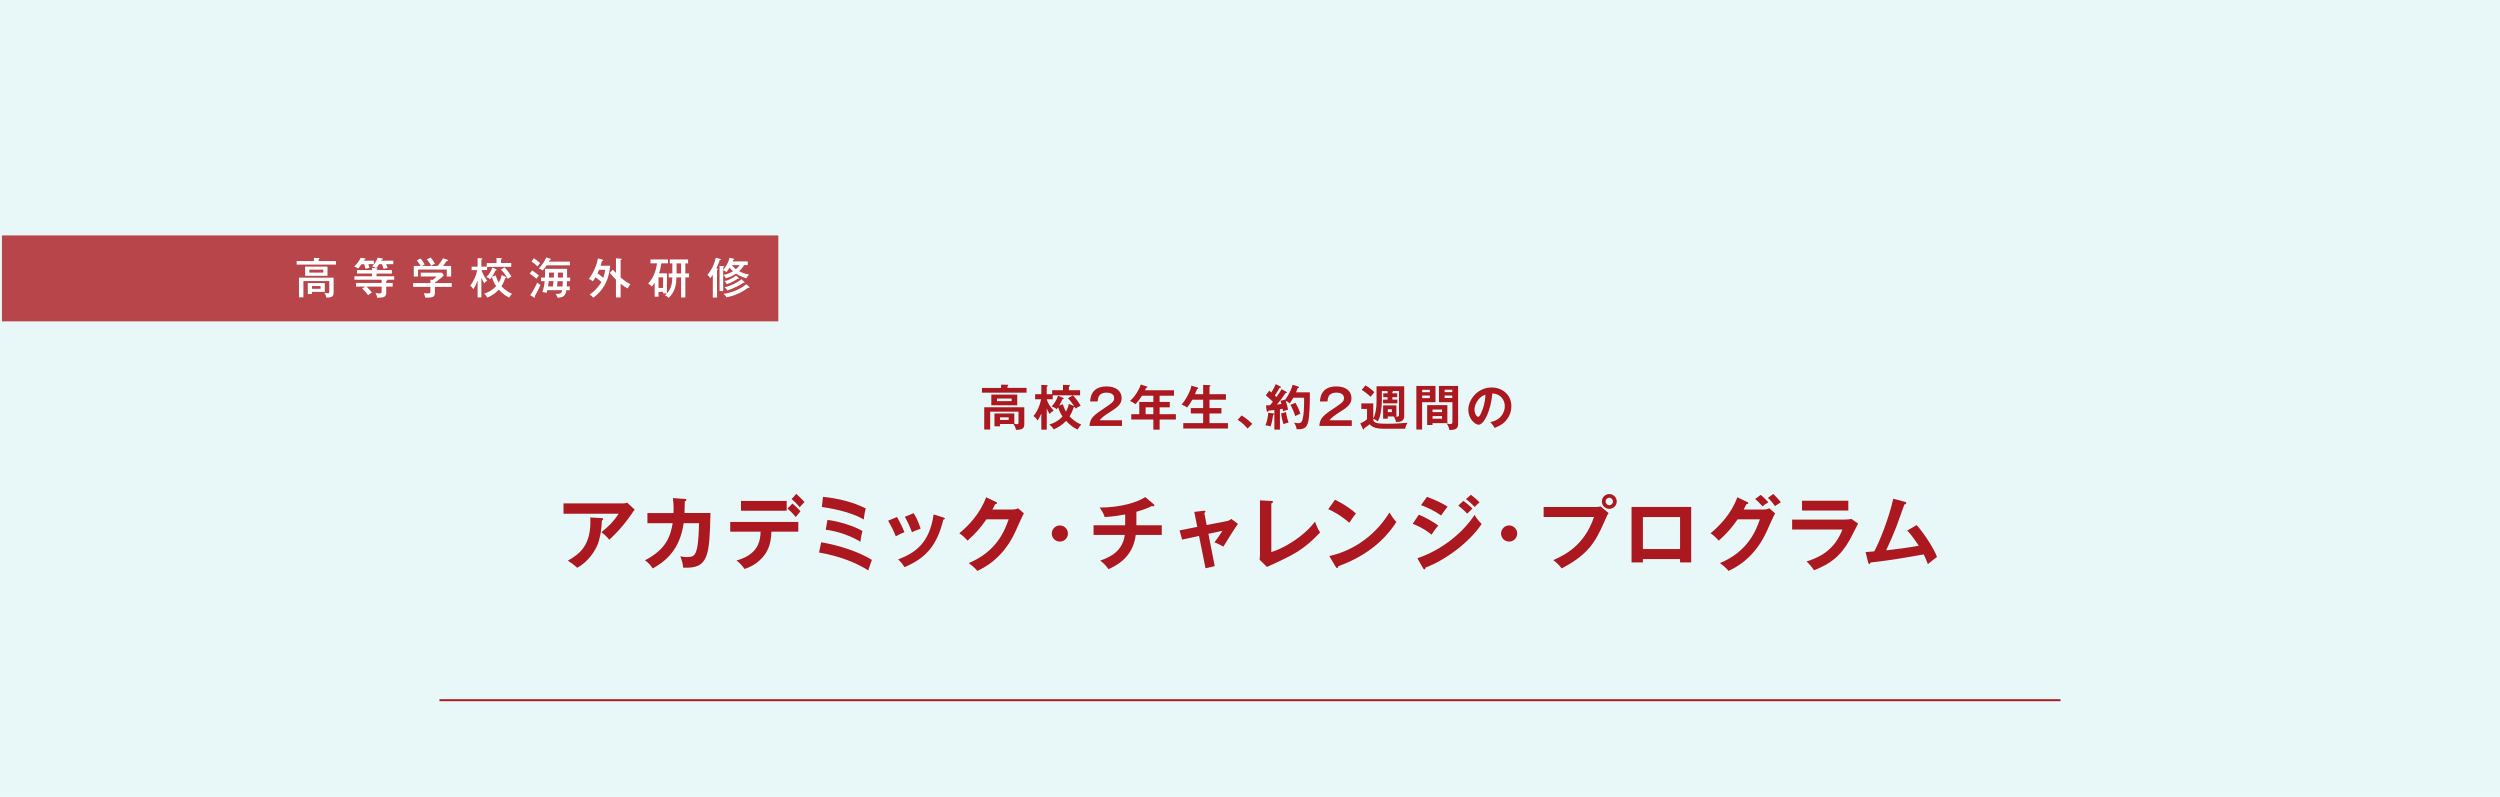
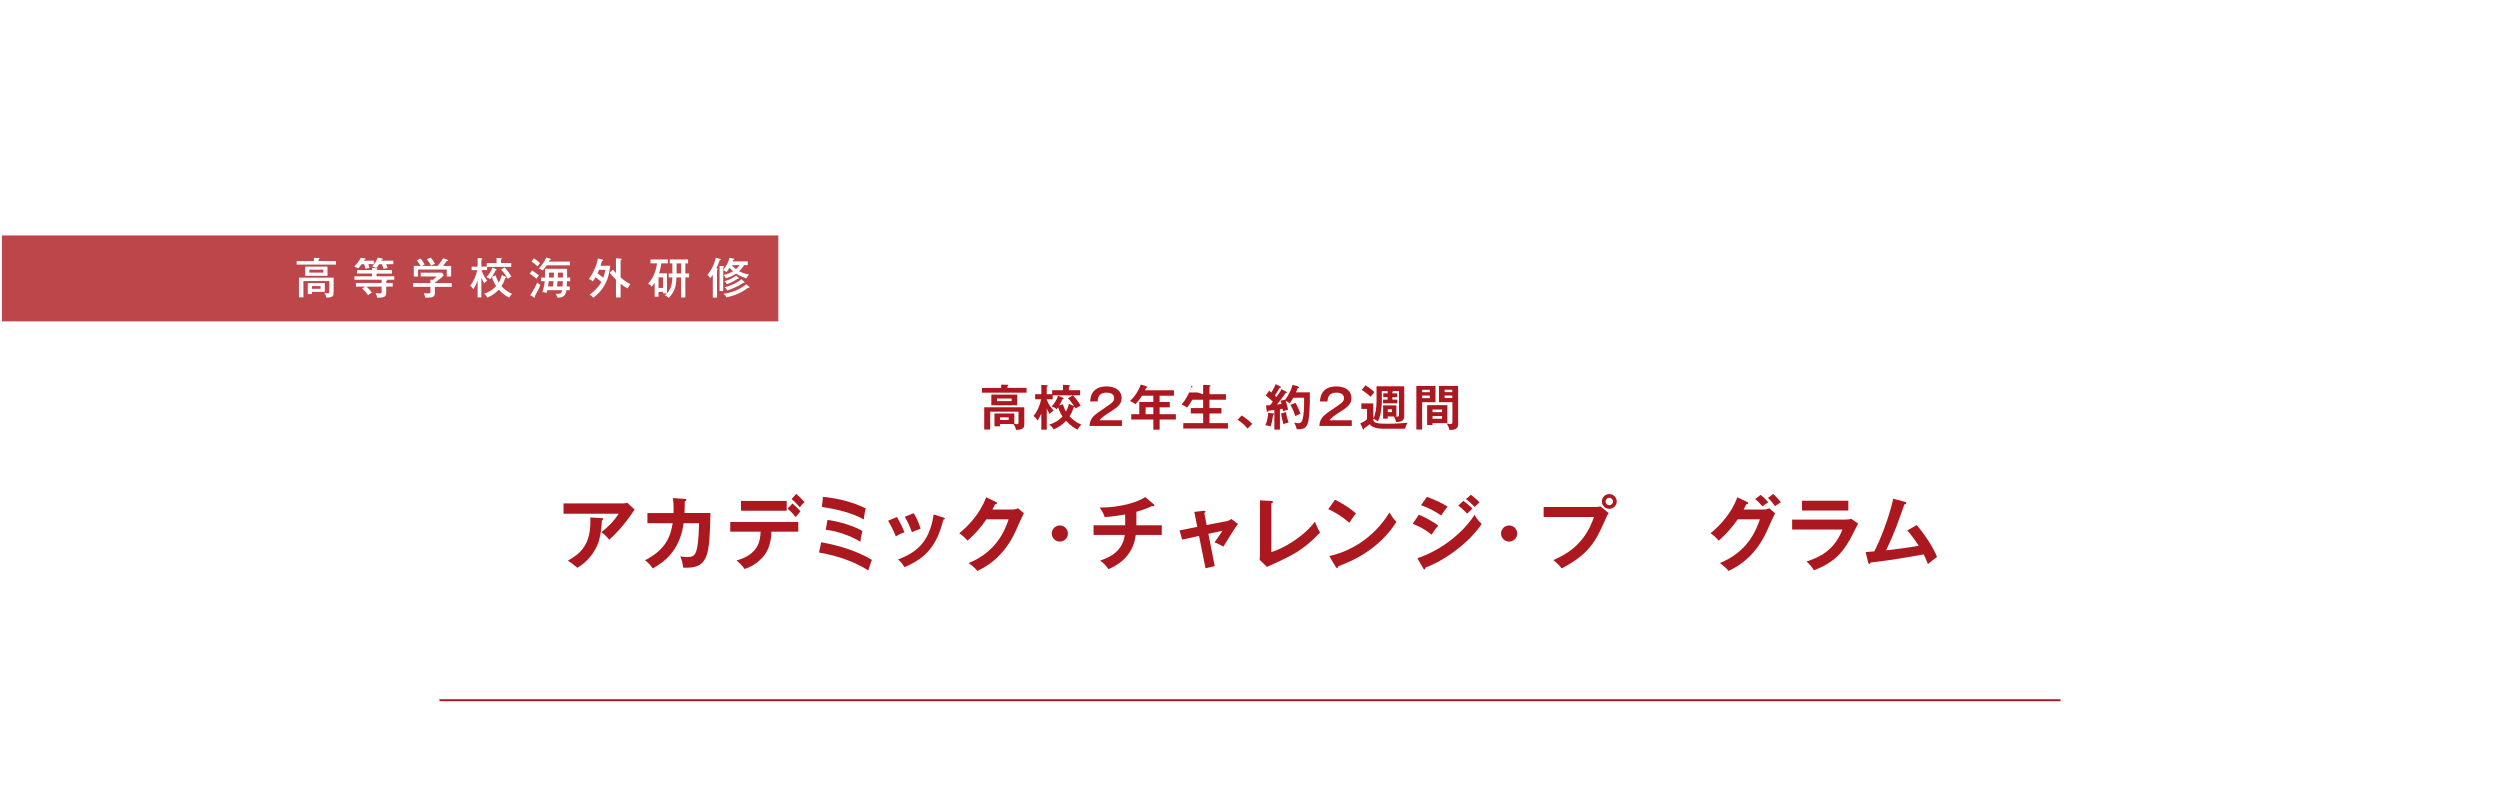
<svg xmlns="http://www.w3.org/2000/svg" id="b" data-name="レイヤー 2" viewBox="0 0 1280 408">
  <defs>
    <style>
      .d {
        fill: #e8f8f8;
      }

      .d, .e, .f, .g {
        stroke-width: 0px;
      }

      .h {
        fill: none;
        stroke: #ac181f;
        stroke-miterlimit: 10;
      }

      .e, .g {
        fill: #ac181f;
      }

      .f {
        fill: #fff;
      }

      .g {
        opacity: .8;
      }
    </style>
  </defs>
  <g id="c" data-name="レイヤー 1">
-     <rect class="d" width="1280" height="408" />
    <line class="h" x1="225" y1="358.5" x2="1055" y2="358.5" />
    <g>
      <path class="e" d="M318.82,257.74c.74,0,1.6-.08,2.3-.37l3.85,3.57c-.49.57-.66.82-1.48,2.05-5.12,7.42-9.47,11.44-11.56,13.37-.9-1.15-1.97-2.38-4.02-3.85,4.18-3.48,6.11-5.37,8.86-9.47h-28.25v-5.29h30.3ZM308.16,265.29c.29,0,.66.08.66.41,0,.45-.49.74-.66.82-.16,4.26-.82,8.73-2.09,12.05-1.48,3.77-4.96,9.02-10.5,12.14-1.85-1.64-2.75-2.34-4.84-3.65,6.11-3.44,12.26-8.08,11.48-22.14l5.94.37Z" />
      <path class="e" d="M350.63,255.45c.53.04.82.08.82.45,0,.25-.25.62-.82.74,0,1.03-.04,2.58-.16,6.03h13.28c-.49,21.81-.86,28.66-13.98,27.96-.16-1.89-.45-3.16-1.44-5.82.86.21,1.76.41,3.36.41,3.03,0,4.35-.57,5.21-4.59.82-3.77.98-10.95,1.03-12.75h-7.91c-1.93,13.98-9.72,19.76-15.83,23.17-1.11-1.72-2.17-2.87-3.98-4.18,10.99-5.62,13.12-12.55,14.19-18.98h-12.92v-5.21h13.37c.12-3.53-.12-6.03-.29-7.67l6.07.45Z" />
      <path class="e" d="M373.88,272.22v-5h34.85v5h-13.78c-.12,7.13-2.5,10.99-4.63,13.28-1.56,1.68-4.3,4.26-9.1,5.82-1.31-1.97-2.95-3.44-4.14-4.35,11.07-3.07,12.22-9.84,12.34-14.76h-15.54ZM402.79,256.47v5.04h-23.41v-5.04h23.41ZM405.74,257.79c.9.74,3.12,2.83,4.1,4.02-.53.57-.7.82-2.42,2.91-2.05-2.5-3.53-3.73-4.22-4.3l2.54-2.62ZM407.67,252.86c1.44,1.23,2.99,2.79,4.26,4.22-.86.78-1.35,1.27-2.46,2.62-1.03-1.27-2.79-3.08-4.18-4.18l2.38-2.67Z" />
      <path class="e" d="M420.46,277.63c9.43,1.68,18.9,4.72,25.95,9.02-.41,1.15-1.44,3.85-1.85,5.41-5.7-3.65-13.98-7.22-25.22-9.18l1.11-5.25ZM421.36,254.38c7.58.74,15.05,2.58,21.89,5.9-.37,1.35-.86,4.02-1.02,5.7-4.92-2.95-13.08-5.25-21.44-6.4l.57-5.21ZM423.66,266.19c6.15.74,14.23,3.4,17.92,5.7-.45,1.64-.78,3.16-1.07,5.49-4.71-2.91-11.6-5.45-17.75-6.15l.9-5.04Z" />
      <path class="e" d="M459.24,264.71c1.48,2.42,2.91,5.45,3.85,7.79-1.07.37-2.87,1.11-4.43,2.13-1.23-3.16-2.34-5.21-3.94-8.04l4.51-1.89ZM483.02,264.96c.41.12.74.21.74.53,0,.41-.53.53-.78.57-3.16,12.83-8.53,19.6-19.89,24.31-1.44-2.3-2.42-3.2-3.28-3.94,8.53-3.24,16.11-8.16,18.2-23.04l5,1.56ZM467.81,262.75c1.19,1.97,2.46,4.35,3.53,7.95-.86.33-2.95,1.02-4.43,1.8-.9-2.5-2.25-5.53-3.65-7.91l4.55-1.84Z" />
      <path class="e" d="M518.45,260.86c1.35,0,2.09-.29,2.83-.61l2.95,2.58c-.7,1.19-2.87,6.03-4.22,9.06-6.4,14.23-16.48,18.94-19.64,20.42-.74-.94-1.52-1.84-4.39-4.02,14.64-6.07,18.53-17.02,20.46-22.39h-11.4c-2.75,4.02-5.53,7.22-9.63,10.91-1.85-1.93-2.42-2.54-4.26-3.77,4.35-3.57,10.62-9.8,13.74-18.45l5.04,2.42c.21.08.57.25.57.62,0,.41-.74.53-.98.53-.49.98-.82,1.6-1.39,2.71h10.33Z" />
      <path class="e" d="M546.78,273.16c0,2.3-1.84,4.14-4.14,4.14s-4.14-1.85-4.14-4.14,1.89-4.14,4.14-4.14,4.14,1.85,4.14,4.14Z" />
      <path class="e" d="M581.83,268.94h13v4.96h-13.33c-1.44,11.89-10.62,16.03-13.98,17.51-1.31-1.89-2.25-2.87-4.22-4.39,5.12-1.8,11.44-4.71,12.59-13.12h-15.99v-4.96h16.19v-5.54c-5.99,1.11-8.9,1.23-10.5,1.31-.7-2.3-1.8-3.77-2.62-4.84,10.99,0,19.52-2.79,23.45-5.37l4.43,3.81c.12.12.21.25.21.41,0,.25-.21.53-.57.53-.2,0-.41-.08-.66-.2-1.07.57-2.71,1.44-8,2.99v6.89Z" />
      <path class="e" d="M611.48,262.09l4.84-.57c.37-.04.86-.12.86.41,0,.29-.29.49-.57.74l1.19,6.15,10.62-2.09c.74-.16,1.48-.53,1.97-1.07l3.44,2.58c-1.39,1.68-6.4,10-7.46,11.64-1.52-.94-3.9-1.93-4.55-2.21.41-.53,1.31-1.8,2.3-3.2.66-.98,1.44-2.13,1.76-2.71l-7.18,1.56,3.24,16.52-4.72,1.11-3.32-16.56-8.65,1.89-1.31-4.72,9.06-1.8-1.52-7.67Z" />
      <path class="e" d="M650.92,256.47c.53.04.86.12.86.41,0,.49-.57.74-.86.86v24.93c6.23-1.89,16.32-7.67,22.35-15.58.98,2.62,1.27,3.28,2.62,5.54-8.77,9.27-14.02,11.64-27.22,17.63l-3.73-3.65c.08-.57.16-1.89.16-2.46v-27.96l5.82.29Z" />
      <path class="e" d="M683.51,255.86c6.03,3.03,8.82,5.33,10.74,7.05-.86.98-1.48,1.8-3.4,4.76-4.84-4.22-8.81-6.11-10.78-6.97l3.44-4.84ZM680.6,284.68c9.84-2.09,22.39-8.61,30.79-22.26,1.48,2.34,1.97,3.12,3.57,4.8-2.67,4.1-10.37,15.7-29.73,22.67-.08.41-.12.9-.7.9-.29,0-.53-.33-.74-.7l-3.2-5.41Z" />
      <path class="e" d="M726.46,263.52c3.2,1.23,8.36,4.26,9.96,5.58-1.48,1.56-2.95,3.85-3.44,4.67-3.85-3.24-8.36-5.08-9.68-5.62l3.16-4.63ZM725.68,285.83c13.2-4.51,23.66-13.57,29.32-22.22.45.82,1.31,2.42,3.61,4.67-6.19,9.27-18.45,18.49-28.66,22.26-.08.41-.21.98-.7.98-.29,0-.41-.21-.62-.57l-2.95-5.12ZM730.6,254.38c4.39,1.64,7.26,2.99,10.58,5-.82.9-2.67,3.57-3.32,4.55-3.16-2.25-6.72-3.98-10.29-5.29l3.03-4.26ZM749.26,256.43c1.27.9,3.53,2.79,4.63,3.94-.74.7-1.93,1.89-2.67,2.62-.45-.45-2.46-2.54-4.59-4.14l2.62-2.42ZM753.11,253.32c1.31.94,3.49,2.87,4.43,3.94-.41.29-.94.66-2.5,2.3-1.48-1.52-2.87-2.83-4.47-4.02l2.54-2.21Z" />
      <path class="e" d="M776.81,273.16c0,2.3-1.85,4.14-4.14,4.14s-4.14-1.85-4.14-4.14,1.89-4.14,4.14-4.14,4.14,1.85,4.14,4.14Z" />
      <path class="e" d="M816.7,259.59c.82,0,2.05-.08,2.83-.29l4.1,3.4c-.66.9-.82,1.27-2.38,4.8-4.59,10.5-8.53,16.65-21.69,23.53-1.07-1.48-2.38-2.75-4.26-4.26,5.66-2.58,15.74-7.18,20.83-22.06h-25.79v-5.12h26.36ZM827.77,256.76c0,2.09-1.72,3.77-3.81,3.77s-3.81-1.68-3.81-3.77,1.72-3.81,3.81-3.81,3.81,1.72,3.81,3.81ZM822.07,256.76c0,1.03.82,1.89,1.89,1.89s1.89-.86,1.89-1.89-.86-1.93-1.89-1.93-1.89.86-1.89,1.93Z" />
-       <path class="e" d="M841.17,286.24v1.72h-5.82v-28.41h30.54v28.41h-5.7v-1.72h-19.02ZM860.19,281.11v-16.36h-19.02v16.36h19.02Z" />
      <path class="e" d="M903.08,260.86c1.35,0,2.09-.29,2.83-.61l2.95,2.58c-.7,1.19-2.87,6.03-4.22,9.06-6.4,14.23-16.48,18.94-19.64,20.42-.74-.94-1.52-1.84-4.39-4.02,14.64-6.07,18.53-17.02,20.46-22.39h-11.4c-2.75,4.02-5.54,7.22-9.63,10.91-1.84-1.93-2.42-2.54-4.26-3.77,4.35-3.57,10.62-9.8,13.73-18.45l5.04,2.42c.21.08.57.25.57.62,0,.41-.74.53-.98.53-.49.98-.82,1.6-1.39,2.71h10.33ZM901.49,253.36c.57.49,2.67,2.34,3.89,3.85-.45.29-1.8,1.02-2.99,2.05-1.64-1.93-2.62-2.83-3.77-3.77l2.87-2.13ZM907.88,252.91c1.35,1.19,3.12,3.24,3.94,4.22-.21.12-2.01,1.35-3.03,2.01-.33-.49-1.89-2.75-3.61-4.22l2.71-2.01Z" />
      <path class="e" d="M944.42,266.03c1.85,0,2.75-.16,3.49-.37l3.44,2.42c-.7,1.31-3.61,7.13-4.26,8.28-4.92,8.73-10.21,12.42-18.33,15.62-1.07-1.72-2.42-3.2-3.81-4.51,6.27-2.01,14.19-5.45,18.37-16.36h-25.75v-5.08h26.86ZM946.34,256.39v5h-23.7v-5h23.7Z" />
      <path class="e" d="M981.34,268.81c4.31,4.96,9.1,12.59,10.41,16.36-.25.16-3.53,2.62-4.67,3.65-.94-2.5-1.72-4.1-2.13-4.96-16.32,2.83-16.69,2.87-27.22,4.14-.16.57-.33.74-.66.74-.29,0-.49-.41-.57-.74l-1.31-5.33c.7-.04,3.77-.29,4.43-.37,2.71-4.96,7.54-17.02,9.72-26.94l5.94,1.56c.45.12.74.29.74.57,0,.49-.45.7-.98.78-.66,1.8-3.44,9.72-4.06,11.28-1.6,4.14-3.36,8.24-5.29,12.22,3.77-.37,11.52-1.39,16.73-2.34-3.65-5.41-4.92-6.77-5.9-7.79l4.84-2.83Z" />
    </g>
    <g>
      <path class="e" d="M525.6,198.61v2.42h-22.84v-2.42h9.8v-1.67l3.22.05c.12,0,.47,0,.47.27,0,.23-.25.35-.42.42v.92h9.77ZM511.98,217.11v1.17h-2.82v-6.6h10.17v5.3c1.12.2,1.25.22,1.47.22.4,0,.67-.15.67-.92v-5.5h-14.5v9.15h-3.05v-11.42h20.52v8.62c0,2.1-.78,2.92-4.25,2.97-.15-.65-.4-1.9-1.35-3h-6.87ZM520.83,202.04v5.45h-13.27v-5.45h13.27ZM510.46,204.06v1.32h7.5v-1.32h-7.5ZM511.98,213.68v1.32h4.47v-1.32h-4.47Z" />
      <path class="e" d="M535.93,219.98h-2.77v-8.22c-.83,1.87-1.5,2.9-1.95,3.6-.67-1.17-1.08-1.62-2.1-2.37,1.9-2.07,3.42-5.62,3.95-8.55h-3.07v-2.62h3.17v-4.77l2.72.15c.17,0,.55.02.55.27,0,.23-.25.42-.5.58v3.77h2.77v-2.05h5.55v-2.75l3.02.15c.18,0,.58.02.58.33,0,.25-.33.4-.58.45v1.82h5.75v2.65h-14.02v2.02h-3.07v.15c.88,2.42,1.92,3.77,3.55,5.67-1.4.8-1.82,1.38-2.07,1.72-.62-.97-1.22-2.32-1.47-2.85v10.85ZM544.15,203.64c.2.07.45.2.45.42,0,.3-.4.38-.67.42-.7,1.57-.9,2-1.65,3.2l1.87-.72c.58,1.65,1.05,2.85,1.62,3.8.47-.9,1.3-2.52,1.45-3.97l2.8,1.15c-1.75-2.5-2.4-3.22-3.25-4.05l2.52-1.45c1.3,1.17,3,3.42,4.02,5.32-.38.15-1.55.57-2.5,1.47-.23-.38-.38-.67-.53-.9-.08.15-.15.17-.52.17-.83,2.47-1.58,3.8-2.15,4.7,2.92,3,5.2,3.85,6.02,4.15-.62.6-1.55,1.85-1.92,2.6-1.67-.77-3.55-1.97-5.87-4.45-2,2.1-3.97,3.32-6.37,4.35-.8-1.32-1.1-1.57-2.27-2.45,4.4-1.37,6.4-3.7,6.8-4.17-.88-1.25-1.53-2.55-2.27-4.7-.4.62-.5.75-.73,1.02-.45-.45-.95-.97-2.6-1.42,1-1,2.67-3.22,3.27-5.52l2.47,1.02Z" />
      <path class="e" d="M574.45,215.18v2.9h-16.62c.28-4.25,2.25-5.57,8.42-9.67,3.67-2.45,4.2-3.12,4.2-4.62,0-2.1-2.05-2.77-3.87-2.77-3.75,0-4.45,2.25-4.57,4.52h-3.85c.1-1.72.47-7.7,8.42-7.7,5.1,0,7.7,2.67,7.7,5.92,0,2.8-1.55,4.4-5.2,6.7-3.8,2.4-4.82,3.2-6.1,4.72h11.47Z" />
      <path class="e" d="M593.73,205.79h5.2v2.75h-5.2v3.52h8.32v2.75h-8.32v5.17h-3.22v-5.17h-11.3v-2.75h4.1v-6.27h7.2v-3.17h-5.8c-.48.75-1.78,2.77-3.38,4.32-.95-.72-1.82-1.3-2.8-1.62,3.37-3.07,4.95-6.65,5.57-8.45l3.05,1c.3.1.35.15.35.33,0,.32-.33.32-.7.35-.18.4-.3.7-.55,1.25h14.82v2.82h-7.35v3.17ZM590.51,208.54h-3.95v3.52h3.95v-3.52Z" />
-       <path class="e" d="M616.01,201.84v-4.77l3.12.1c.45.02.6.12.6.35,0,.12-.05.22-.12.27-.12.07-.2.15-.35.25v3.8h8.42v2.82h-8.42v4.27h6.12v2.77h-6.12v4.95h9.45v2.75h-22.87v-2.75h10.17v-4.95h-6.32v-2.77h6.32v-4.27h-5.57c-1.17,2.17-2.25,3.5-2.67,4.02-.83-.7-1.72-1.15-2.77-1.52,4.17-5.15,4.97-9.42,5.02-9.7l2.95.88c.4.12.53.27.53.47,0,.35-.35.35-.58.35-.5,1.3-.77,1.95-1.1,2.67h4.2Z" />
+       <path class="e" d="M616.01,201.84v-4.77l3.12.1c.45.02.6.12.6.35,0,.12-.05.22-.12.27-.12.07-.2.15-.35.25v3.8h8.42v2.82h-8.42v4.27h6.12v2.77h-6.12v4.95h9.45v2.75h-22.87v-2.75h10.17v-4.95h-6.32v-2.77h6.32v-4.27h-5.57c-1.17,2.17-2.25,3.5-2.67,4.02-.83-.7-1.72-1.15-2.77-1.52,4.17-5.15,4.97-9.42,5.02-9.7c.4.12.53.27.53.47,0,.35-.35.35-.58.35-.5,1.3-.77,1.95-1.1,2.67h4.2Z" />
      <path class="e" d="M635.71,212.71c2.6,1.57,4.57,3.45,5.45,4.3l-2.42,2.42c-1.47-1.82-3.1-3.22-5.07-4.5l2.05-2.22Z" />
      <path class="e" d="M652.01,211.68c.2.02.4.12.4.3,0,.25-.28.35-.58.48-.28,2.12-.6,3.85-1.3,5.87-.88-.3-1.72-.5-2.65-.57.92-1.9,1.4-5.02,1.47-6.42l2.65.35ZM658.58,200.59c.15.07.3.25.3.42,0,.27-.35.27-.7.27-.28.35-1.38,1.95-1.6,2.27-.42.57-1.27,1.72-2.8,3.57.38-.02,2-.25,2.35-.27-.33-1.1-.47-1.42-.58-1.65l2.5-.6c2.35-3.2,3.37-6.05,3.77-7.6l2.9.92c.2.07.4.23.4.4,0,.25-.4.38-.7.42-.47,1.22-.7,1.7-.88,2.15h7.1c.08,6.2-.2,12.55-.92,15.32-.75,2.87-2.15,3.72-5.85,3.57-.05-.55-.15-1.52-1.32-3.42.38.1,1.35.33,2.15.33,1.55,0,2.15-.82,2.6-3.87.47-3.1.42-7.62.4-9.17h-5.55c-.75,1.32-1,1.8-1.82,2.87-.5-.5-1.3-.95-2.05-1.3.55,1.55.97,3.42,1.22,4.55-1.42.38-1.87.52-2.6.82-.05-.35-.08-.62-.2-1.3l-1.38.23v10.42h-2.85v-10.02c-.47.05-2.6.3-3.02.35-.08.3-.25.57-.45.57-.28,0-.42-.3-.45-.52l-.38-2.7c.83-.08,1.22-.1,2.12-.18.6-.7,1.05-1.25,1.42-1.75-.95-.97-1.22-1.2-3.6-3.25l1.7-2.4c.67.5.85.67,1.15.9,1.55-2.6,1.95-3.6,2.2-4.25l2.42,1.2c.17.07.3.22.3.38,0,.22-.23.27-.72.27-.88,1.62-1.92,3.25-2.45,3.97.15.12.33.27.83.77,1.8-2.52,2.15-3.1,2.62-4.05l2.4,1.32ZM658.44,210.98c.22,1.85.57,3.2,1.3,5.35-.35.1-1.83.42-2.58.9-.32-1.05-1.05-3.52-1.22-5.57l2.5-.67ZM663.33,206.26c1.12,2.02,1.82,3.57,2.45,5.55-1.9.82-2.25,1-2.65,1.2-.52-1.9-1.52-4.12-2.45-5.75l2.65-1Z" />
      <path class="e" d="M692.12,215.18v2.9h-16.62c.28-4.25,2.25-5.57,8.42-9.67,3.67-2.45,4.2-3.12,4.2-4.62,0-2.1-2.05-2.77-3.87-2.77-3.75,0-4.45,2.25-4.57,4.52h-3.85c.1-1.72.47-7.7,8.42-7.7,5.1,0,7.7,2.67,7.7,5.92,0,2.8-1.55,4.4-5.2,6.7-3.8,2.4-4.82,3.2-6.1,4.72h11.47Z" />
      <path class="e" d="M710.53,213.21v1.15h-2.37v-6.8h6.8v5.65h-.85c.25.08.5.08,1.12.08.8,0,1.05-.08,1.05-1.07v-12.02h-2.8c-.12.17-.25.25-.58.3v.88h2.47v2h-2.47v1.2h2.55v1.92h-7.32v-1.92h2.32v-1.2h-2.22v-2h2.22v-1.17h-2.95v5.42c0,1.75-.35,4.65-.7,6.32-.38,1.82-.78,2.72-1.35,3.8-.82-.67-1.3-.97-2.35-1.27,0,.62,0,1.5,1.62,2.05,1.25.42,4.32.42,5.8.42,4.12,0,7.77-.3,10.15-.5-.25.37-.72,1-1.27,3.07h-10.97c-4.35,0-6.22-1.1-7.15-2.32-.8.7-2.1,1.6-2.77,2.05-.02.42-.1.67-.35.67-.2,0-.35-.23-.42-.4l-1.27-2.75c.65-.25,2.77-1.3,3.45-2.2v-5.2h-2.92v-2.82h6.12v7.77c1.07-1.85,1.67-5.27,1.67-8.77v-7.77h14.17v15.32c0,2.97-2.8,2.97-4.22,2.95-.15-1.02-.58-1.97-1.15-2.82h-3.05ZM699.1,197.29c1.17.62,3.6,2.42,4.57,3.5-.72.85-1.2,1.42-1.92,2.35-.55-.5-2.75-2.47-4.55-3.52l1.9-2.32ZM710.53,209.56v1.45h2.1v-1.45h-2.1Z" />
      <path class="e" d="M734.97,197.59v8.32h-6.85v14h-2.95v-22.32h9.8ZM732.08,200.81v-1.22h-3.95v1.22h3.95ZM728.13,202.51v1.35h3.95v-1.35h-3.95ZM741.05,216.66h-7.6v.95h-2.75v-10.17h10.35v9.22ZM738.32,211.01v-1.32h-4.87v1.32h4.87ZM733.45,213.03v1.37h4.87v-1.37h-4.87ZM746.55,197.59v19.52c0,1.9-.85,3.02-3.9,3.02-.23,0-.4,0-.58-.02-.28-1.45-.58-2.05-1.42-3.3.95.3,1.72.3,1.92.3.77,0,1.07-.18,1.07-1.3v-9.9h-6.9v-8.32h9.8ZM743.57,200.76v-1.22h-3.92v1.22h3.92ZM739.65,202.51v1.25h3.92v-1.25h-3.92Z" />
-       <path class="e" d="M763.04,216.11c5.9-1.12,7.42-5.52,7.42-8.15,0-2.9-1.87-6.3-6.37-6.52-.85,9.32-4.45,16.02-7.02,16.02-1.92,0-5.3-3.15-5.3-7.62,0-5.32,4.82-11.45,11.95-11.45,5.32,0,10.1,3.6,10.1,9.57,0,3.72-1.67,6.15-2.95,7.57-1.7,1.92-3.77,2.82-5.62,3.55-.75-1.25-1.22-1.9-2.2-2.97ZM754.94,209.61c0,2.12,1.12,3.8,1.9,3.8.72,0,1.42-1.7,1.82-2.7,1.77-4.27,1.83-7.52,1.88-8.67-3.4,1.05-5.6,4.92-5.6,7.57Z" />
    </g>
    <rect class="g" x="1" y="120.54" width="397.5" height="44" />
    <g>
      <path class="f" d="M172,133.66v1.83h-20.11v-1.83h8.85v-1.63l2.4.09c.2,0,.46.02.46.29,0,.29-.31.31-.44.33v.92h8.85ZM170.81,142.17v7.61c0,1.89-.59,2.55-3.7,2.6-.24-1.19-.57-1.8-1.12-2.44.97.2,1.69.22,1.83.22.75,0,.77-.26.77-.97v-5.28h-13.25v8.32h-2.27v-10.06h17.73ZM167.68,136.5v4.71h-11.46v-4.71h11.46ZM166.3,144.92v4.53h-6.58v1.1h-2.13v-5.63h8.71ZM158.38,138.08v1.5h7.15v-1.5h-7.15ZM159.72,146.46v1.41h4.42v-1.41h-4.42Z" />
      <path class="f" d="M185.16,135.26c-.77,1.06-1.41,1.74-1.85,2.2-.57-.46-1.25-.84-1.98-1.06,1.25-1.03,2.66-2.84,3.37-4.42l2.07.31c.11.02.44.07.44.26,0,.26-.37.29-.57.31-.13.26-.2.35-.33.59h5.1v1.8h-2.79c.31.86.46,1.45.59,1.96-.31.02-.79.07-2.11.4-.22-1.14-.55-2.02-.66-2.35h-1.28ZM192.8,141.45h9.04v1.78h-3.63s.11.09.11.18c0,.26-.35.37-.57.44v1.01h3.3v1.87h-3.3v3.15c0,2.51-1.87,2.53-4.64,2.53-.15-1.03-.4-1.63-.86-2.4,1.06.22,1.78.22,1.94.22,1.08,0,1.21-.22,1.21-.95v-2.55h-7.77c.57.51,2.31,2.29,2.79,3.06-.55.29-1.1.7-1.96,1.34-.92-1.34-2.27-2.71-3.01-3.41l1.54-.99h-4.73v-1.87h13.14v-1.63h-13.93v-1.78h9.02v-1.39h-7.68v-1.78h7.68v-1.1l2.35.22c.15.02.51.07.51.29s-.26.33-.55.42v.18h7.86v1.78h-7.86v1.39ZM194.12,135.26c-.77,1.17-1.17,1.63-1.52,2.07-.75-.46-1.17-.64-2.07-.97,1.23-1.25,2.29-2.82,2.86-4.44l2.24.4c.29.04.42.2.42.31,0,.26-.35.31-.62.33-.09.15-.18.33-.26.51h6.21v1.8h-3.65c.09.2.64,1.58.79,1.98-.7.07-1.41.18-2.13.4-.31-1.06-.53-1.63-.84-2.38h-1.43Z" />
      <path class="f" d="M231.28,144.92v1.96h-8.62v3.08c0,2.33-1.43,2.46-4.91,2.44-.09-.42-.33-1.5-.79-2.31.26.02,1.45.11,1.69.11,1.1,0,1.23,0,1.45-.13.26-.13.26-.24.26-1.19v-2h-8.85v-1.96h8.85v-1.76l1.12.18c1.3-.92,1.65-1.28,2.02-1.78h-8.1v-1.94h10.94l.88,1.34c-.86.95-2.6,2.42-4.58,3.74v.22h8.62ZM224.04,136.17c.46-.51,1.67-1.89,2.82-3.94l2.27.79c.15.07.29.13.29.29,0,.29-.37.31-.73.33-.92,1.34-1.19,1.67-1.87,2.53h4.16v5.43h-2.22v-3.59h-14.72v3.59h-2.18v-5.43h3.52c-.31-.55-1.28-2.09-1.94-2.84l1.85-1.01c.77.77,1.74,2.27,2.13,3.08-.79.4-.99.51-1.41.77h8.03ZM220.54,131.83c.68.77,1.74,2.35,2.16,3.23-1.32.62-1.47.68-1.96,1.06-.55-1.23-1.52-2.6-2.18-3.34l1.98-.95Z" />
      <path class="f" d="M246.46,152.27h-1.92v-8.69c-.79,2.18-1.56,3.52-2.18,4.51-.53-.86-.88-1.21-1.61-1.78,1.76-2.38,3.01-5.1,3.59-8.01h-2.86v-1.78h3.06v-4.4l1.94.13c.09,0,.46.07.46.26,0,.15-.13.24-.48.44v3.56h2.75v-1.83h5.02v-2.62l2.27.13c.31.02.53.13.53.29,0,.11-.07.2-.18.24-.15.07-.24.11-.35.15v1.8h5.26v1.98h-12.37v1.63h-2.84c.31,1.12,1.08,3.01,2.88,5.41-1.03.7-1.32,1.17-1.45,1.41-.26-.4-.86-1.34-1.52-2.99v10.14ZM253.75,141.01c.26.73.92,2.53,1.61,3.65.24-.4,1.28-2.09,1.5-3.83l1.98.86c.35.15.46.26.46.37,0,.26-.33.26-.42.26h-.18c-.77,2.33-1.43,3.39-1.96,4.2.4.44,2.38,2.68,5.41,3.87-.55.55-1.19,1.47-1.45,2.02-2.51-1.23-4.31-3.01-5.3-4.14-.73.77-2.53,2.71-5.88,4.09-.62-1.1-.79-1.28-1.67-2,.81-.24,3.65-1.12,6.16-3.87-1.23-1.74-1.85-3.63-2.2-4.69-.48.7-.64.88-.9,1.17-.26-.26-.79-.73-1.98-1.08,2.2-1.98,2.93-4.18,3.1-4.93l1.83.81c.15.07.42.2.42.4,0,.33-.48.33-.62.33-.57,1.43-1.39,2.64-1.78,3.23l1.87-.75ZM258.3,136.92c1.19,1.12,2.62,2.99,3.59,4.75-1.01.42-1.39.66-1.87,1.12-1.08-1.83-2-3.32-3.59-4.77l1.87-1.1Z" />
      <path class="f" d="M272.45,138.5c1.5.95,2.51,1.72,3.5,2.57-.53.51-.84.9-1.3,1.67-.4-.35-1.98-1.76-3.46-2.6l1.25-1.65ZM271.48,151.11c.68-.92,2.51-3.85,3.56-6.45.33.29.84.73,1.65,1.21-.37.99-.62,1.5-1.41,3.06-.22.44-1.3,2.33-1.47,2.75.09.2.18.33.18.42,0,.15-.13.33-.26.33-.11,0-.31-.11-.42-.18l-1.83-1.14ZM273.33,132.21c1.45.99,1.83,1.28,3.19,2.51-.55.68-.86,1.03-1.28,1.69-.73-.79-2.05-1.85-3.1-2.44l1.19-1.76ZM281.65,132.43c.15.04.42.13.42.33,0,.22-.24.26-.57.31-.35.66-.37.73-.46.86h10.76v1.91h-11.86c-.68,1.03-1.06,1.47-2.09,2.64-.81-.55-.92-.62-1.94-1.1,1.47-1.47,2.86-3.32,3.78-5.57l1.96.62ZM280.22,148.58c-.09.42-.18.73-.37,1.41-.77-.29-.99-.31-2.16-.46.84-2.33,1.06-4.36,1.19-5.57h-1.87v-1.85h2c.07-1.28.07-1.63.07-2.27v-2.22h11.27v3.59c0,.18-.02.79-.02.9h1.61v1.85h-1.65c-.04,1.78-.07,1.96-.11,2.71h1.52v1.91h-1.74c-.35,2.49-1.14,3.74-4.44,3.87-.53-1.19-.57-1.32-1.06-2,2.62.13,3.15-.29,3.37-1.87h-7.59ZM283.1,146.66c.13-.81.26-2.07.31-2.71h-2.44c-.13,1.23-.22,1.94-.35,2.71h2.49ZM283.56,142.11c.09-1.19.09-2.2.09-2.53h-2.55v.84c0,.48,0,.95-.02,1.69h2.49ZM285.46,143.96c-.04.37-.2,2.29-.24,2.71h2.79c.07-.62.13-1.34.18-2.71h-2.73ZM288.23,142.11v-2.53h-2.55c-.04,1.85-.07,2.05-.09,2.53h2.64Z" />
      <path class="f" d="M308.46,132.93c.13.04.37.15.37.31,0,.26-.18.29-.64.37-.22.97-.31,1.23-.68,2.44h4.91c-.09,1.39-.55,4.38-1.47,6.91-2.09,5.7-5.9,8.52-7.19,9.48-.46-.59-.84-.92-1.89-1.65,2.16-1.3,4.69-3.94,6.03-6.4-.88-.86-1.12-1.03-3.01-2.44-.42.75-.86,1.43-1.36,2.11-.59-.53-1.25-.95-2.07-1.19,1.3-1.58,3.81-5.83,4.69-10.54l2.33.59ZM306.75,138.13c-.42.97-.66,1.45-.84,1.83.99.66,1.1.75,2.97,2.27.48-1.28.81-2.71,1.01-4.09h-3.15ZM317.75,152.3h-2.38v-9.11c-1.63-1.58-2.57-2.77-3.17-3.54l1.63-1.56c.9,1.06,1.28,1.43,1.54,1.72v-7.57l2.51.2c.13,0,.44.02.44.31,0,.24-.24.33-.57.42v8.89c1.32,1.12,2.73,2.31,5.04,3.48-.4.35-.7.79-1.41,2.16-.73-.37-1.94-1.06-3.63-2.4v7.02Z" />
      <path class="f" d="M341.48,139.93v10.28h-1.98v-.79h-2.33v2.46h-1.98v-7.13c-.73,1.19-1.19,1.67-1.47,1.98-.55-.64-1.14-1.14-1.89-1.54,3.12-3.19,4.29-7.77,4.55-10.36h-3.32v-1.98h8.96v1.98h-3.43c-.15,1.54-.55,3.34-1.14,5.1h4.05ZM337.17,142v5.43h2.33v-5.43h-2.33ZM350.9,140h1.91v2.02h-1.91v10.28h-2.18v-10.28h-2.38c-.11,2.88-.29,7.11-4,10.5-.68-.66-1.08-.97-1.94-1.3,1.61-1.36,3.74-3.37,3.85-9.2h-1.89v-2.02h1.89v-5.15h-1.32v-2h9.37v2h-1.41v5.15ZM348.72,134.85h-2.31v5.15h2.31v-5.15Z" />
      <path class="f" d="M367.19,137.49c.15.04.35.11.35.33,0,.09-.07.18-.13.22-.11.07-.2.11-.29.15v14.15h-2.16v-11.68c-.64,1.01-.99,1.41-1.34,1.78-.29-.55-.59-1.03-1.45-1.69,1.03-1.14,3.19-3.96,4.33-8.78l2.13.57c.29.09.42.15.42.31,0,.24-.24.29-.57.35-.55,1.63-1.01,2.79-1.69,4.18l.4.11ZM370.29,149.04h-1.87v-12.89l1.83.13c.33.02.53.07.53.29,0,.13-.2.29-.48.37v1.23c1.72-1.98,2.9-4.55,3.23-6.18l2.11.46c.11.02.33.11.33.29,0,.26-.42.31-.59.33-.11.37-.18.55-.26.77h7.72v1.91h-1.87c-.77,1.41-1.96,2.57-2.55,3.12.44.22,2.51,1.3,5.08,1.69-.48.51-1.1,1.25-1.28,1.96-1.39-.44-3.43-1.14-5.35-2.42-2.11,1.5-4.36,2.13-5.26,2.4-.29-.64-.44-.9-1.19-1.72,2.16-.44,3.72-1.19,4.88-1.89-.51-.44-1.03-.92-1.76-1.83-.68,1.08-1.01,1.56-1.63,2.29-.57-.57-1.01-.77-1.63-1.03v10.72ZM383.51,146.77c.11.11.22.26.22.4,0,.18-.15.22-.29.22-.18,0-.31-.04-.4-.09-4.91,3.76-9.73,4.66-11.18,4.93-.24-.73-.55-1.1-1.5-1.78,4.51-.57,8.91-2.51,11.71-4.93l1.43,1.25ZM378.15,142.22c.09.07.15.22.15.33,0,.18-.2.22-.29.22-.11,0-.18-.02-.29-.07-.44.31-2.49,1.76-5.61,2.82-.37-.77-.64-1.1-1.19-1.58,1.39-.31,3.61-1.06,5.99-2.82l1.23,1.1ZM381.03,144.24c.09.07.18.24.18.37s-.07.22-.29.22c-.07,0-.24-.04-.35-.04-1.72,1.25-4.42,2.64-8.14,3.94-.62-.97-.66-1.01-1.47-1.61,2.77-.66,6.34-2.16,8.65-4.16l1.43,1.28ZM374.71,135.75c.88,1.12,1.96,1.96,2.09,2.07.37-.33,1.28-1.12,1.85-2.07h-3.94Z" />
    </g>
  </g>
</svg>